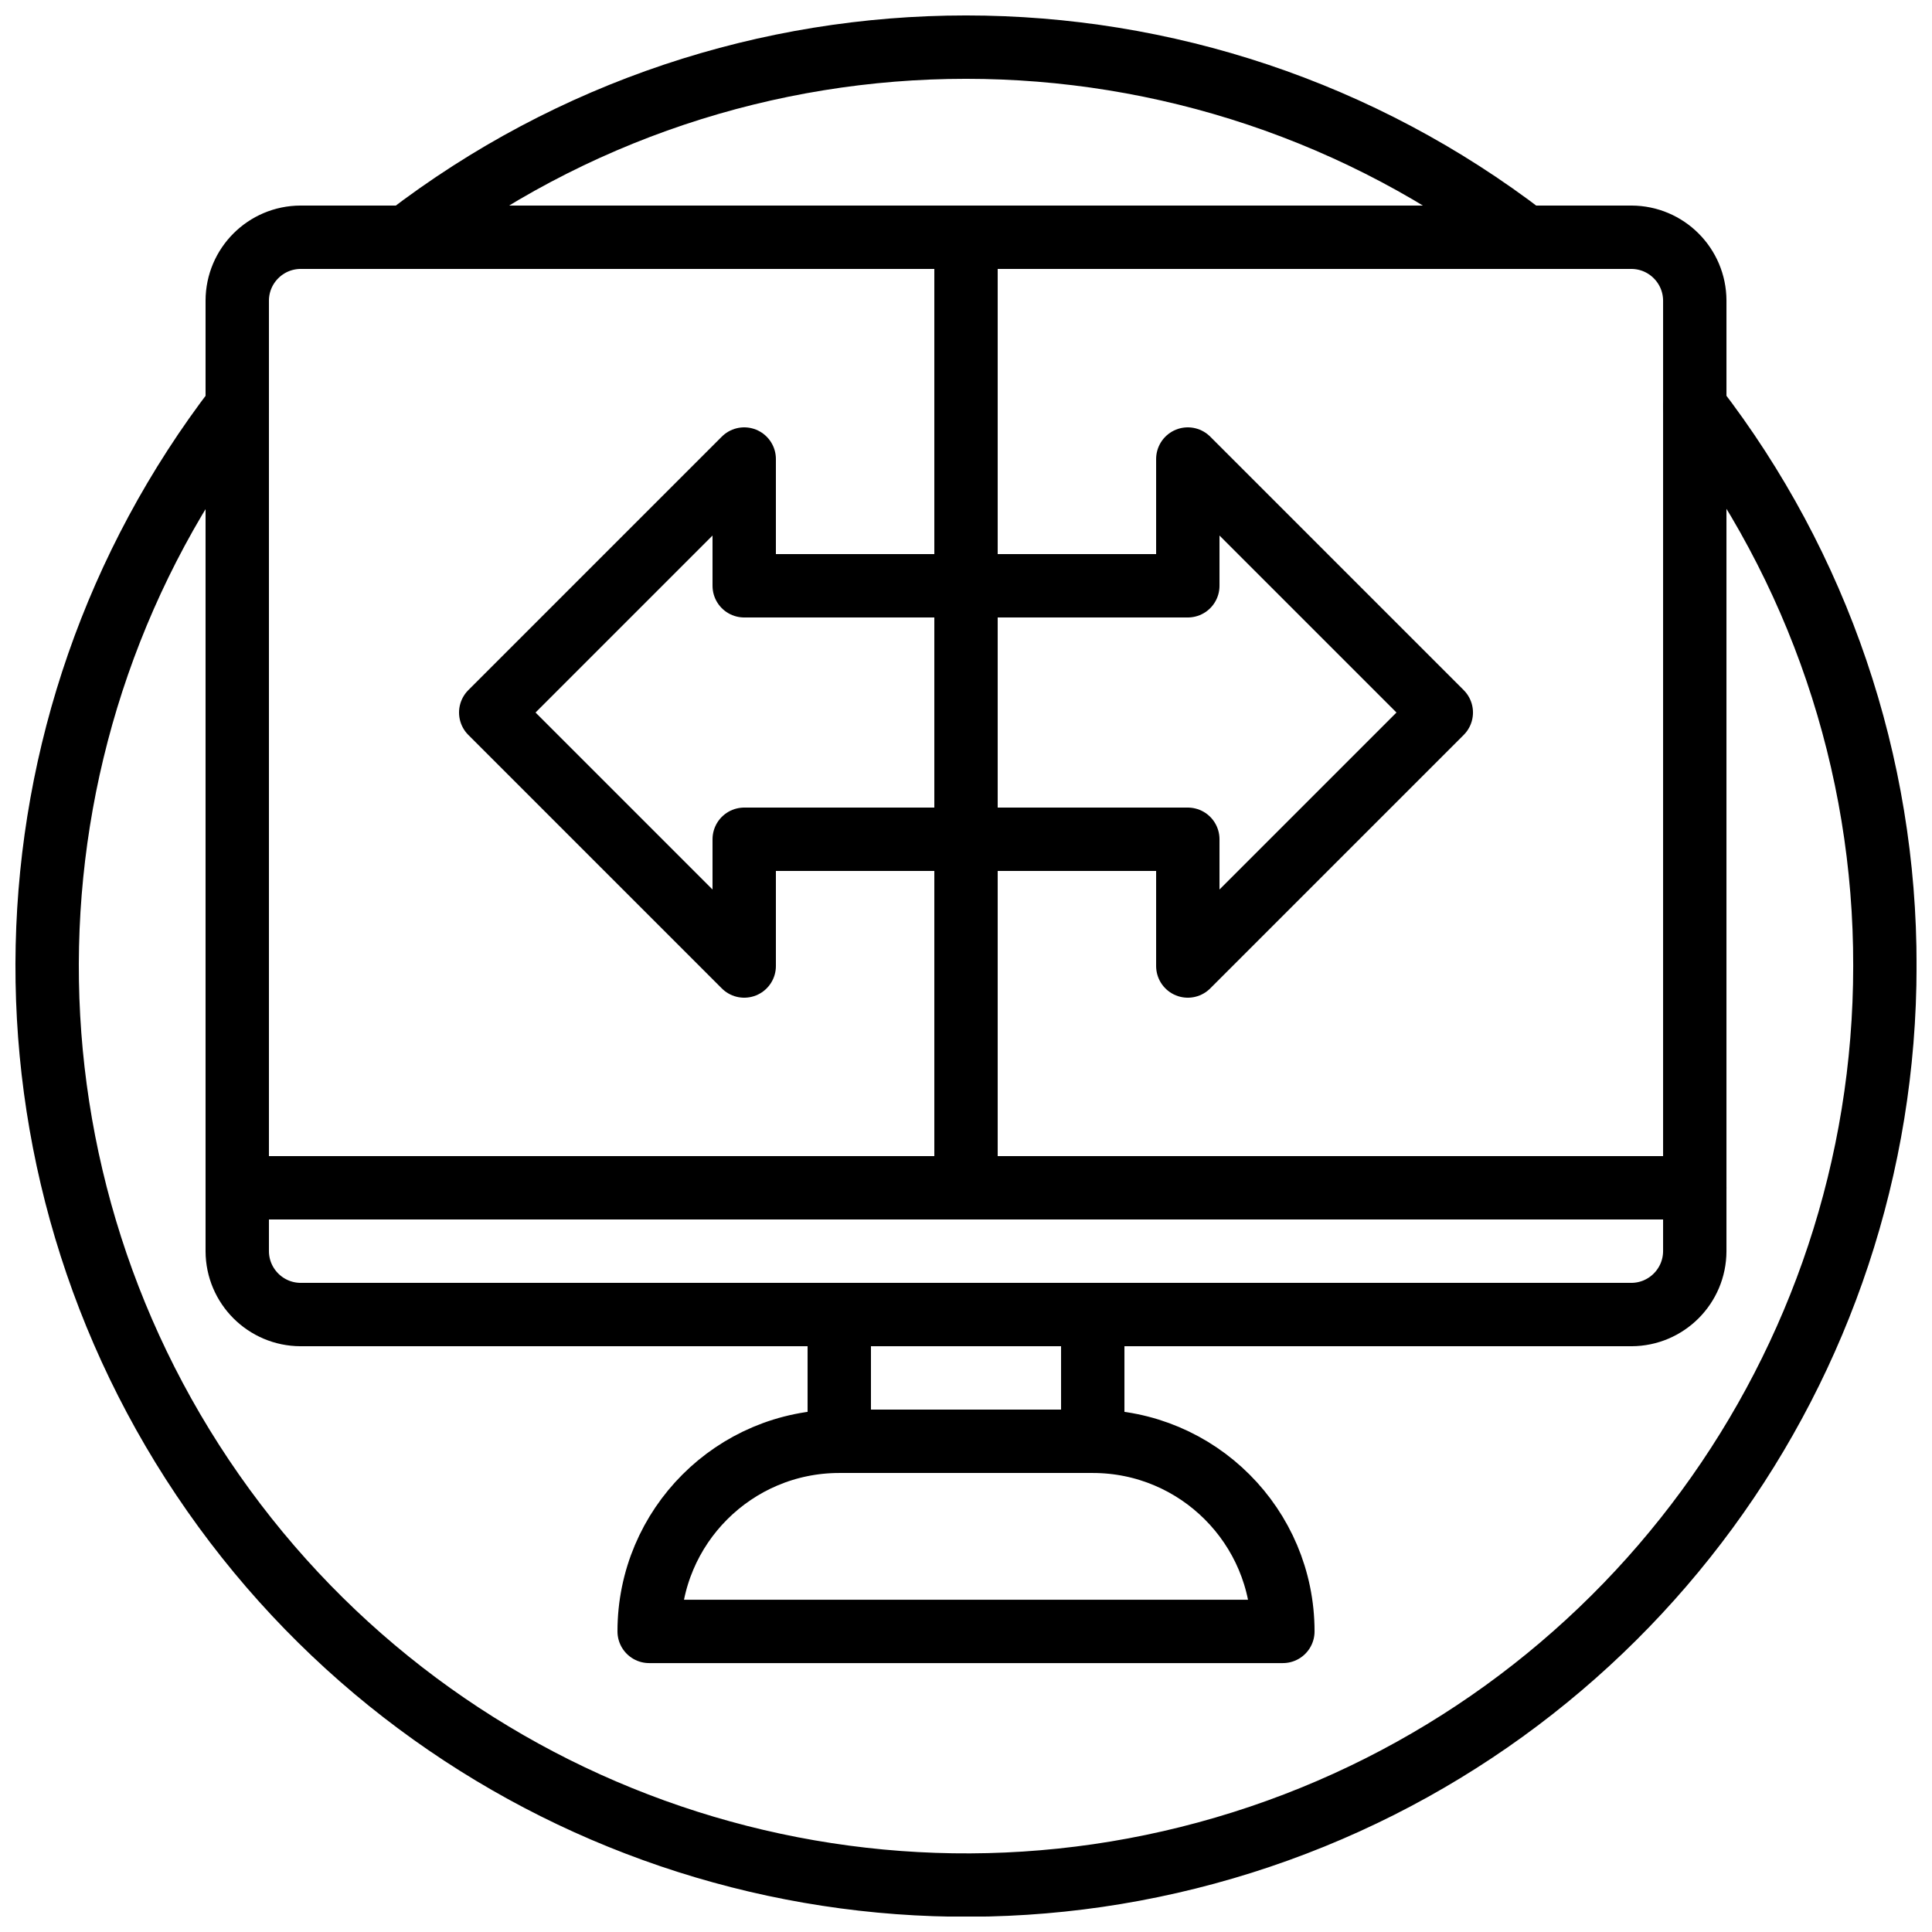
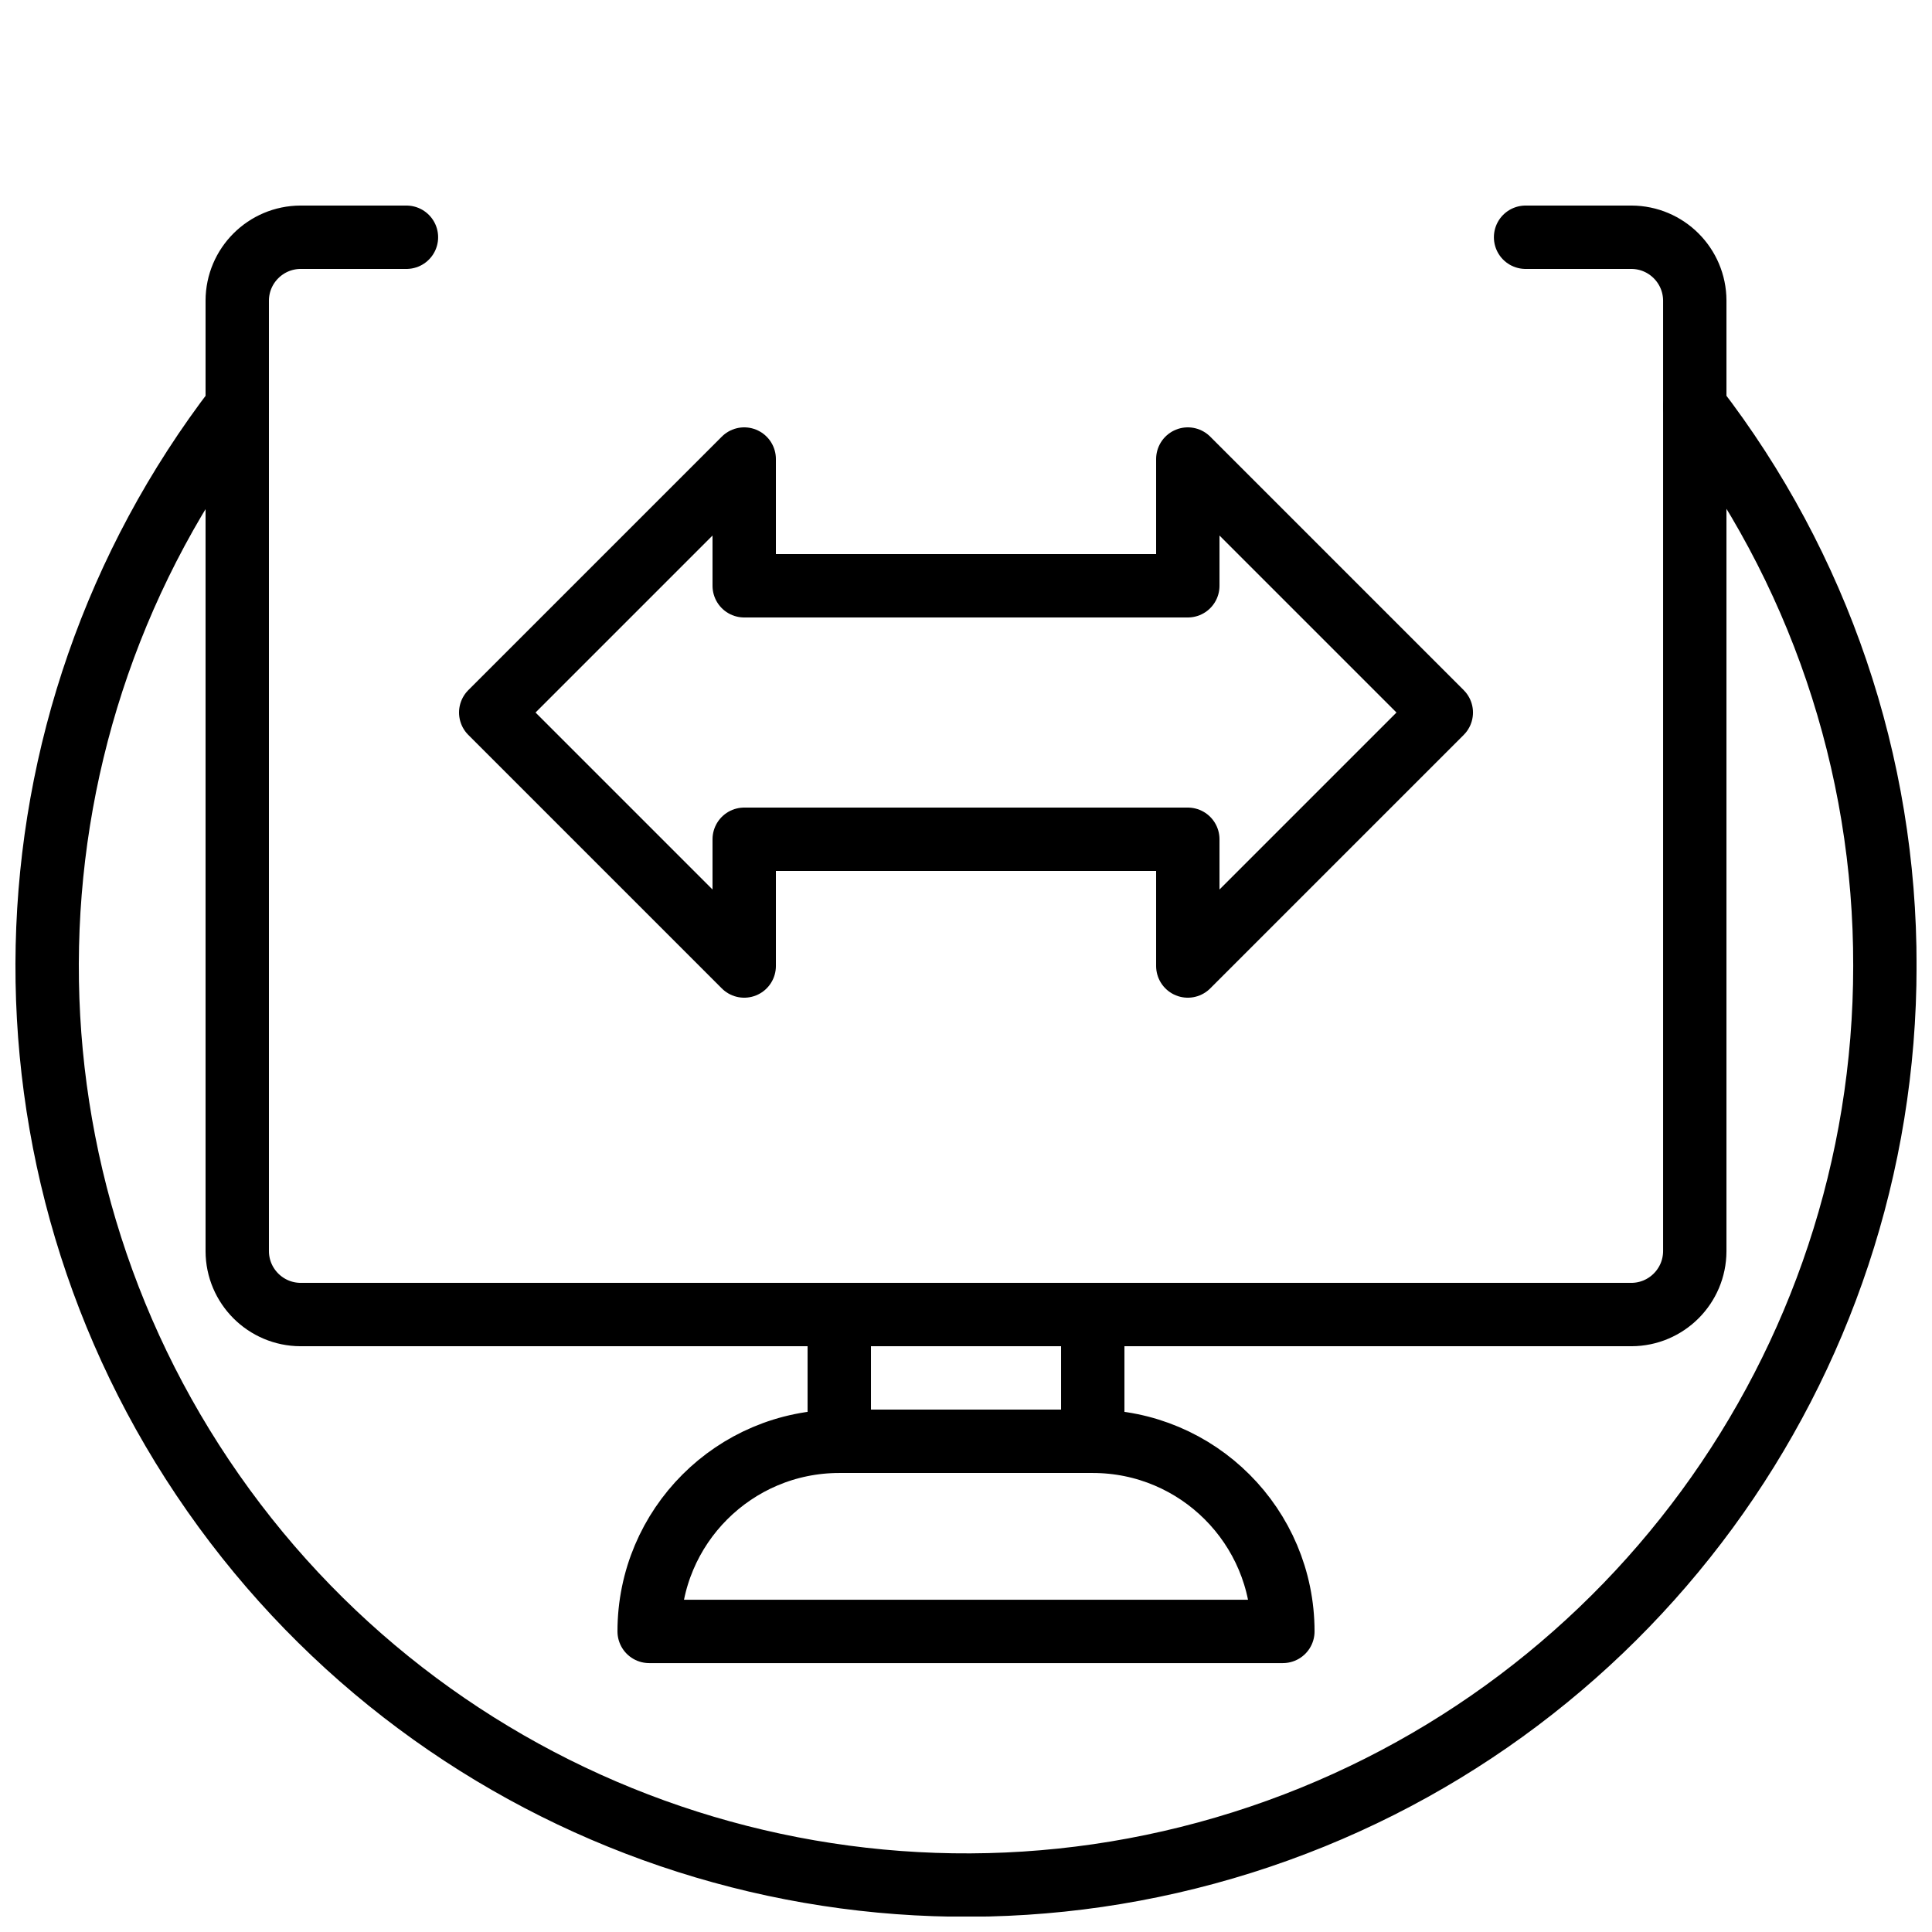
<svg xmlns="http://www.w3.org/2000/svg" width="800px" height="800px" version="1.1" viewBox="144 144 512 512">
  <defs>
    <clipPath id="b">
      <path d="m148.09 243h503.81v408.9h-503.81z" />
    </clipPath>
    <clipPath id="a">
      <path d="m243 148.09h314v67.906h-314z" />
    </clipPath>
  </defs>
  <g clip-path="url(#b)">
    <path transform="matrix(8.397 0 0 8.397 156.49 156.49)" d="m58 29c0.001 12.659-8.208 23.856-20.281 27.662-12.073 3.806-25.22-0.659-32.478-11.03-7.259-10.371-6.951-24.252 0.759-34.292v26.66c0.003 1.103 0.897 1.997 2 2h42c1.103-0.003 1.997-0.897 2-2v-26.66c3.904 5.058 6.014 11.271 6 17.66zm0 0" fill="none" stroke="#000000" stroke-linecap="round" stroke-linejoin="round" stroke-width="2" />
  </g>
  <g clip-path="url(#a)">
-     <path transform="matrix(8.397 0 0 8.397 156.49 156.49)" d="m46.66 6h-35.32c10.414-8 24.906-8 35.32 0zm0 0" fill="none" stroke="#000000" stroke-linecap="round" stroke-linejoin="round" stroke-width="2" />
-   </g>
+     </g>
  <path transform="matrix(8.397 0 0 8.397 156.49 156.49)" d="m11.34 6h-3.34c-1.103 0.003-1.997 0.897-2 2v3.34" fill="none" stroke="#000000" stroke-linecap="round" stroke-linejoin="round" stroke-width="2" />
  <path transform="matrix(8.397 0 0 8.397 156.49 156.49)" d="m52 11.34v-3.34c-0.003-1.103-0.897-1.997-2-2h-3.34" fill="none" stroke="#000000" stroke-linecap="round" stroke-linejoin="round" stroke-width="2" />
  <path transform="matrix(8.397 0 0 8.397 156.49 156.49)" d="m25 40h8v4h-8zm0 0" fill="none" stroke="#000000" stroke-linecap="round" stroke-linejoin="round" stroke-width="2" />
  <path transform="matrix(8.397 0 0 8.397 156.49 156.49)" d="m25 44h8c3.314 0 6 2.687 6 6h-20c0-3.314 2.686-6 6-6zm0 0" fill="none" stroke="#000000" stroke-linecap="round" stroke-linejoin="round" stroke-width="2" />
-   <path transform="matrix(8.397 0 0 8.397 156.49 156.49)" d="m6 36h46" fill="none" stroke="#000000" stroke-linecap="round" stroke-linejoin="round" stroke-width="2" />
-   <path transform="matrix(8.397 0 0 8.397 156.49 156.49)" d="m29 6v30" fill="none" stroke="#000000" stroke-linecap="round" stroke-linejoin="round" stroke-width="2" />
  <path transform="matrix(8.397 0 0 8.397 156.49 156.49)" d="m29 17h-7v-4l-8 8 8 8v-4h7" fill="none" stroke="#000000" stroke-linecap="round" stroke-linejoin="round" stroke-width="2" />
  <path transform="matrix(8.397 0 0 8.397 156.49 156.49)" d="m29 17h7v-4l8 8-8 8v-4h-7" fill="none" stroke="#000000" stroke-linecap="round" stroke-linejoin="round" stroke-width="2" />
</svg>